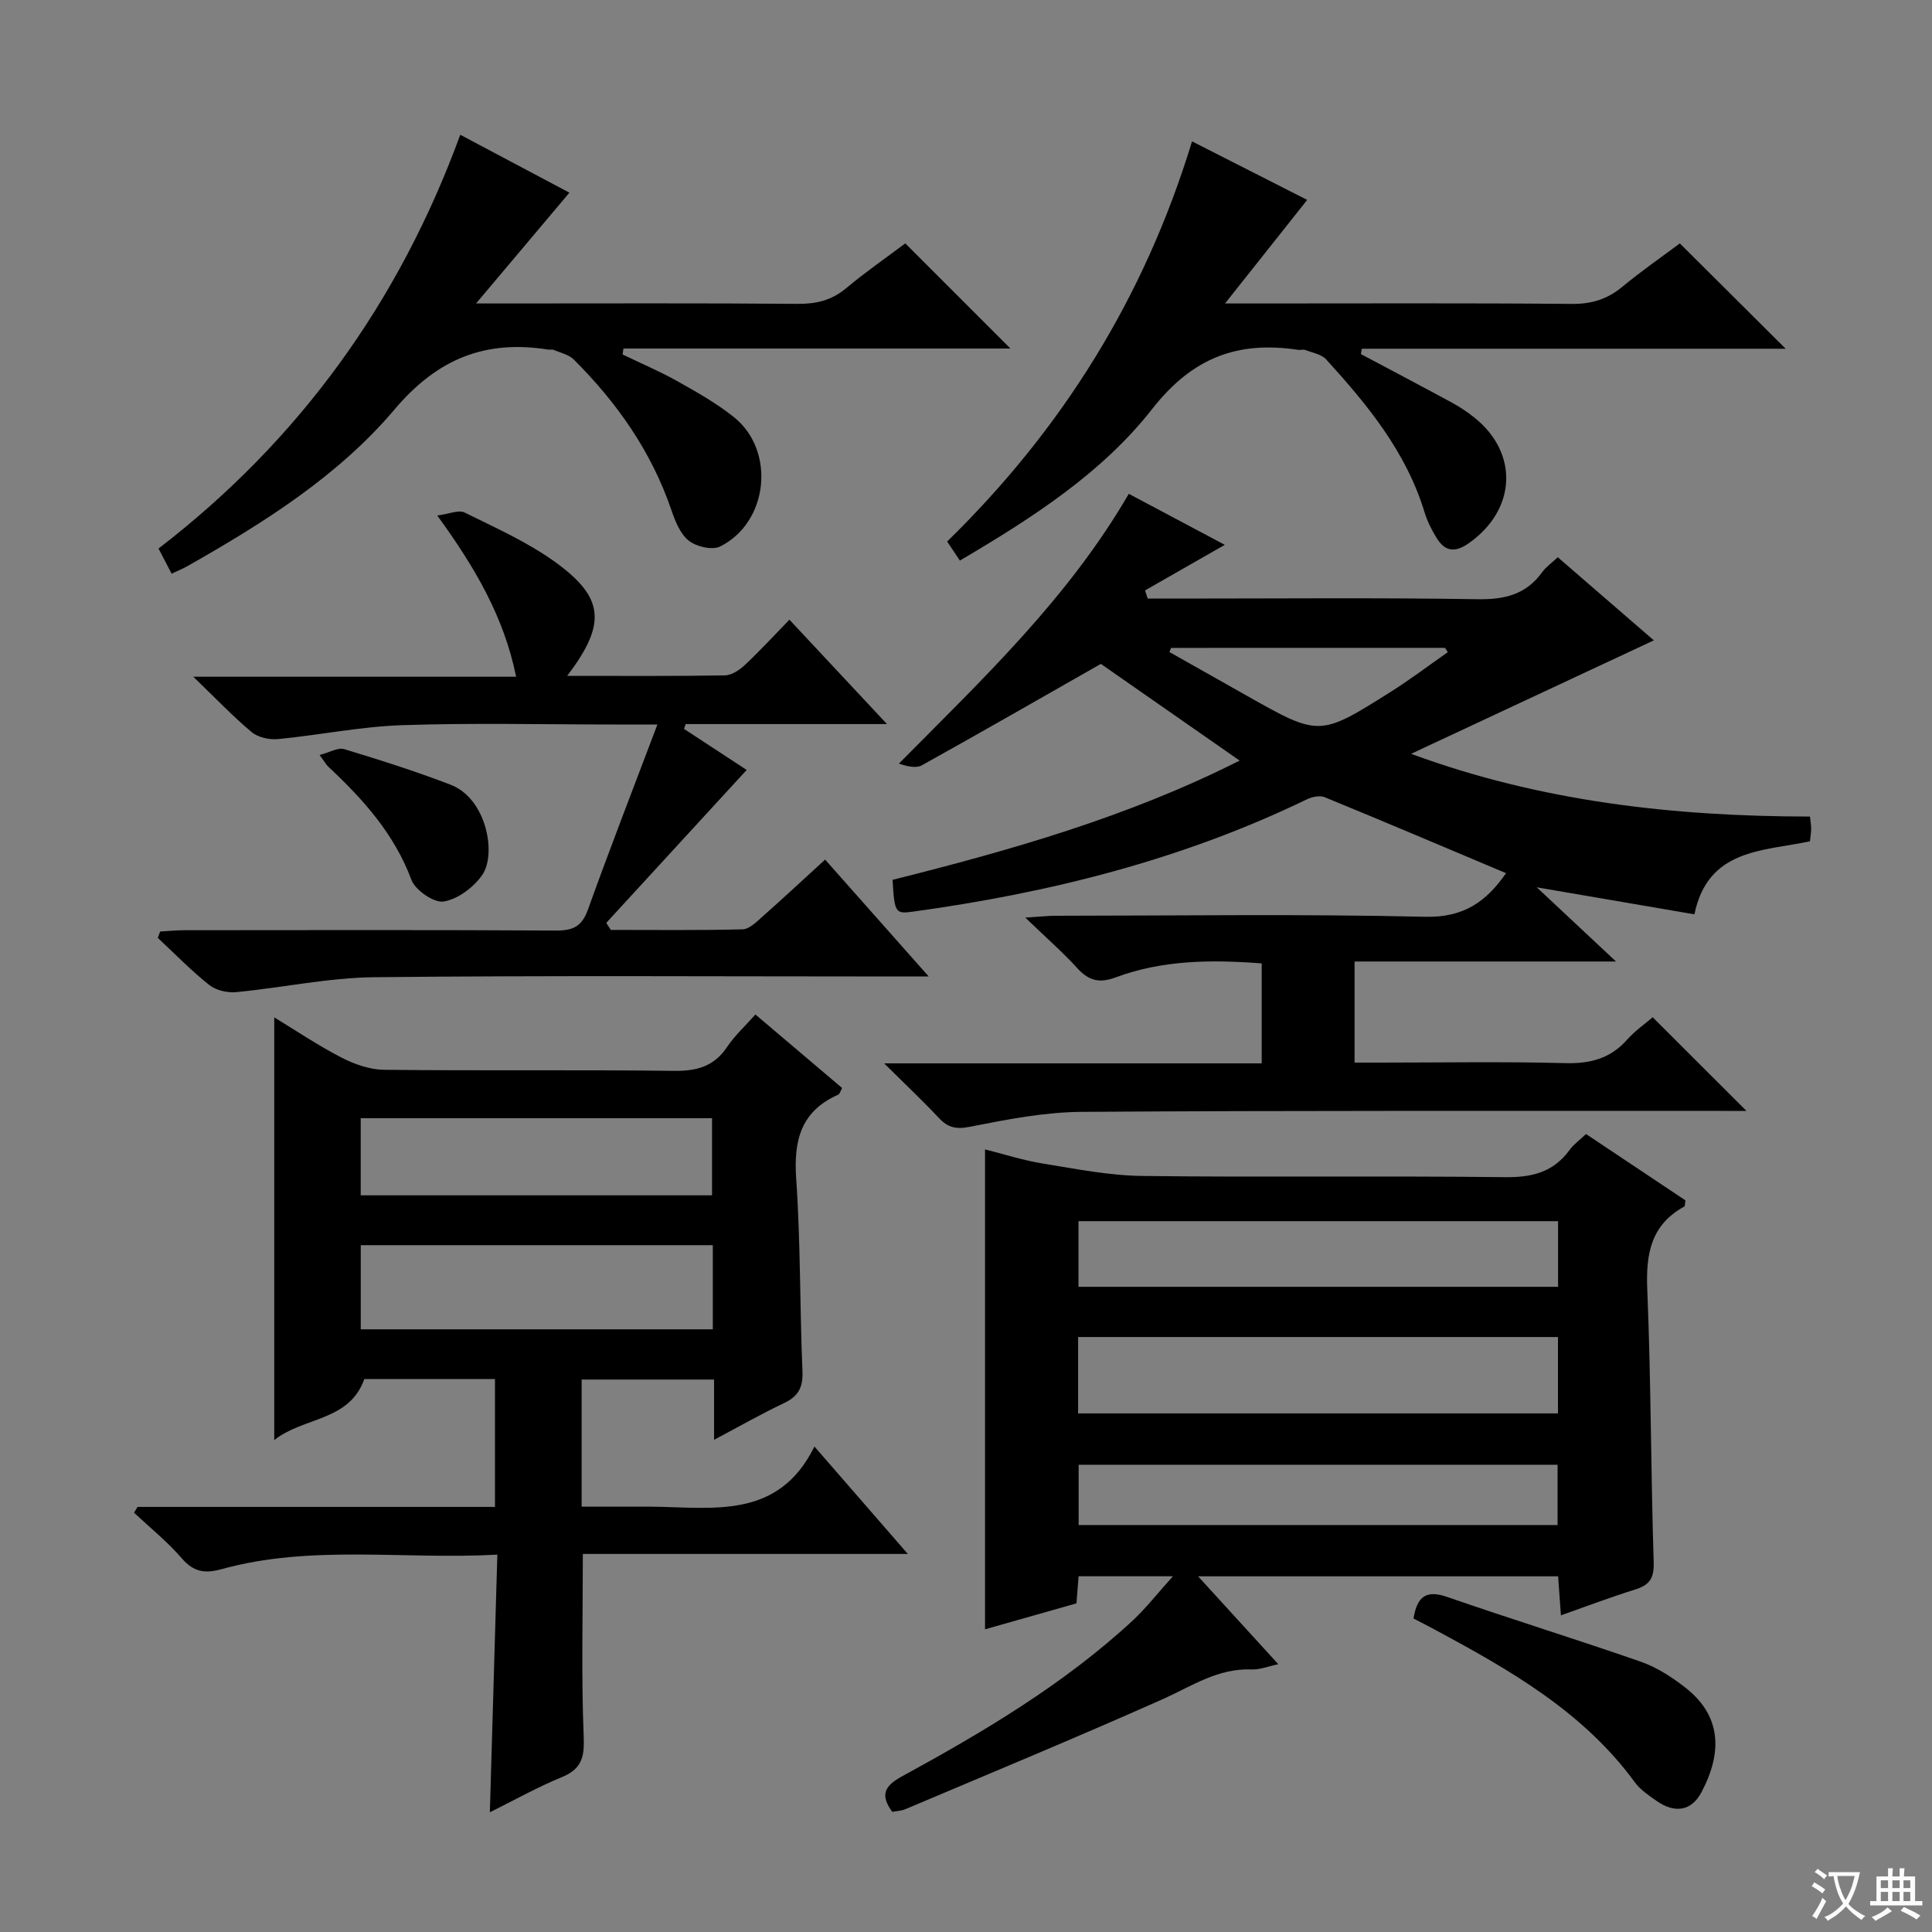
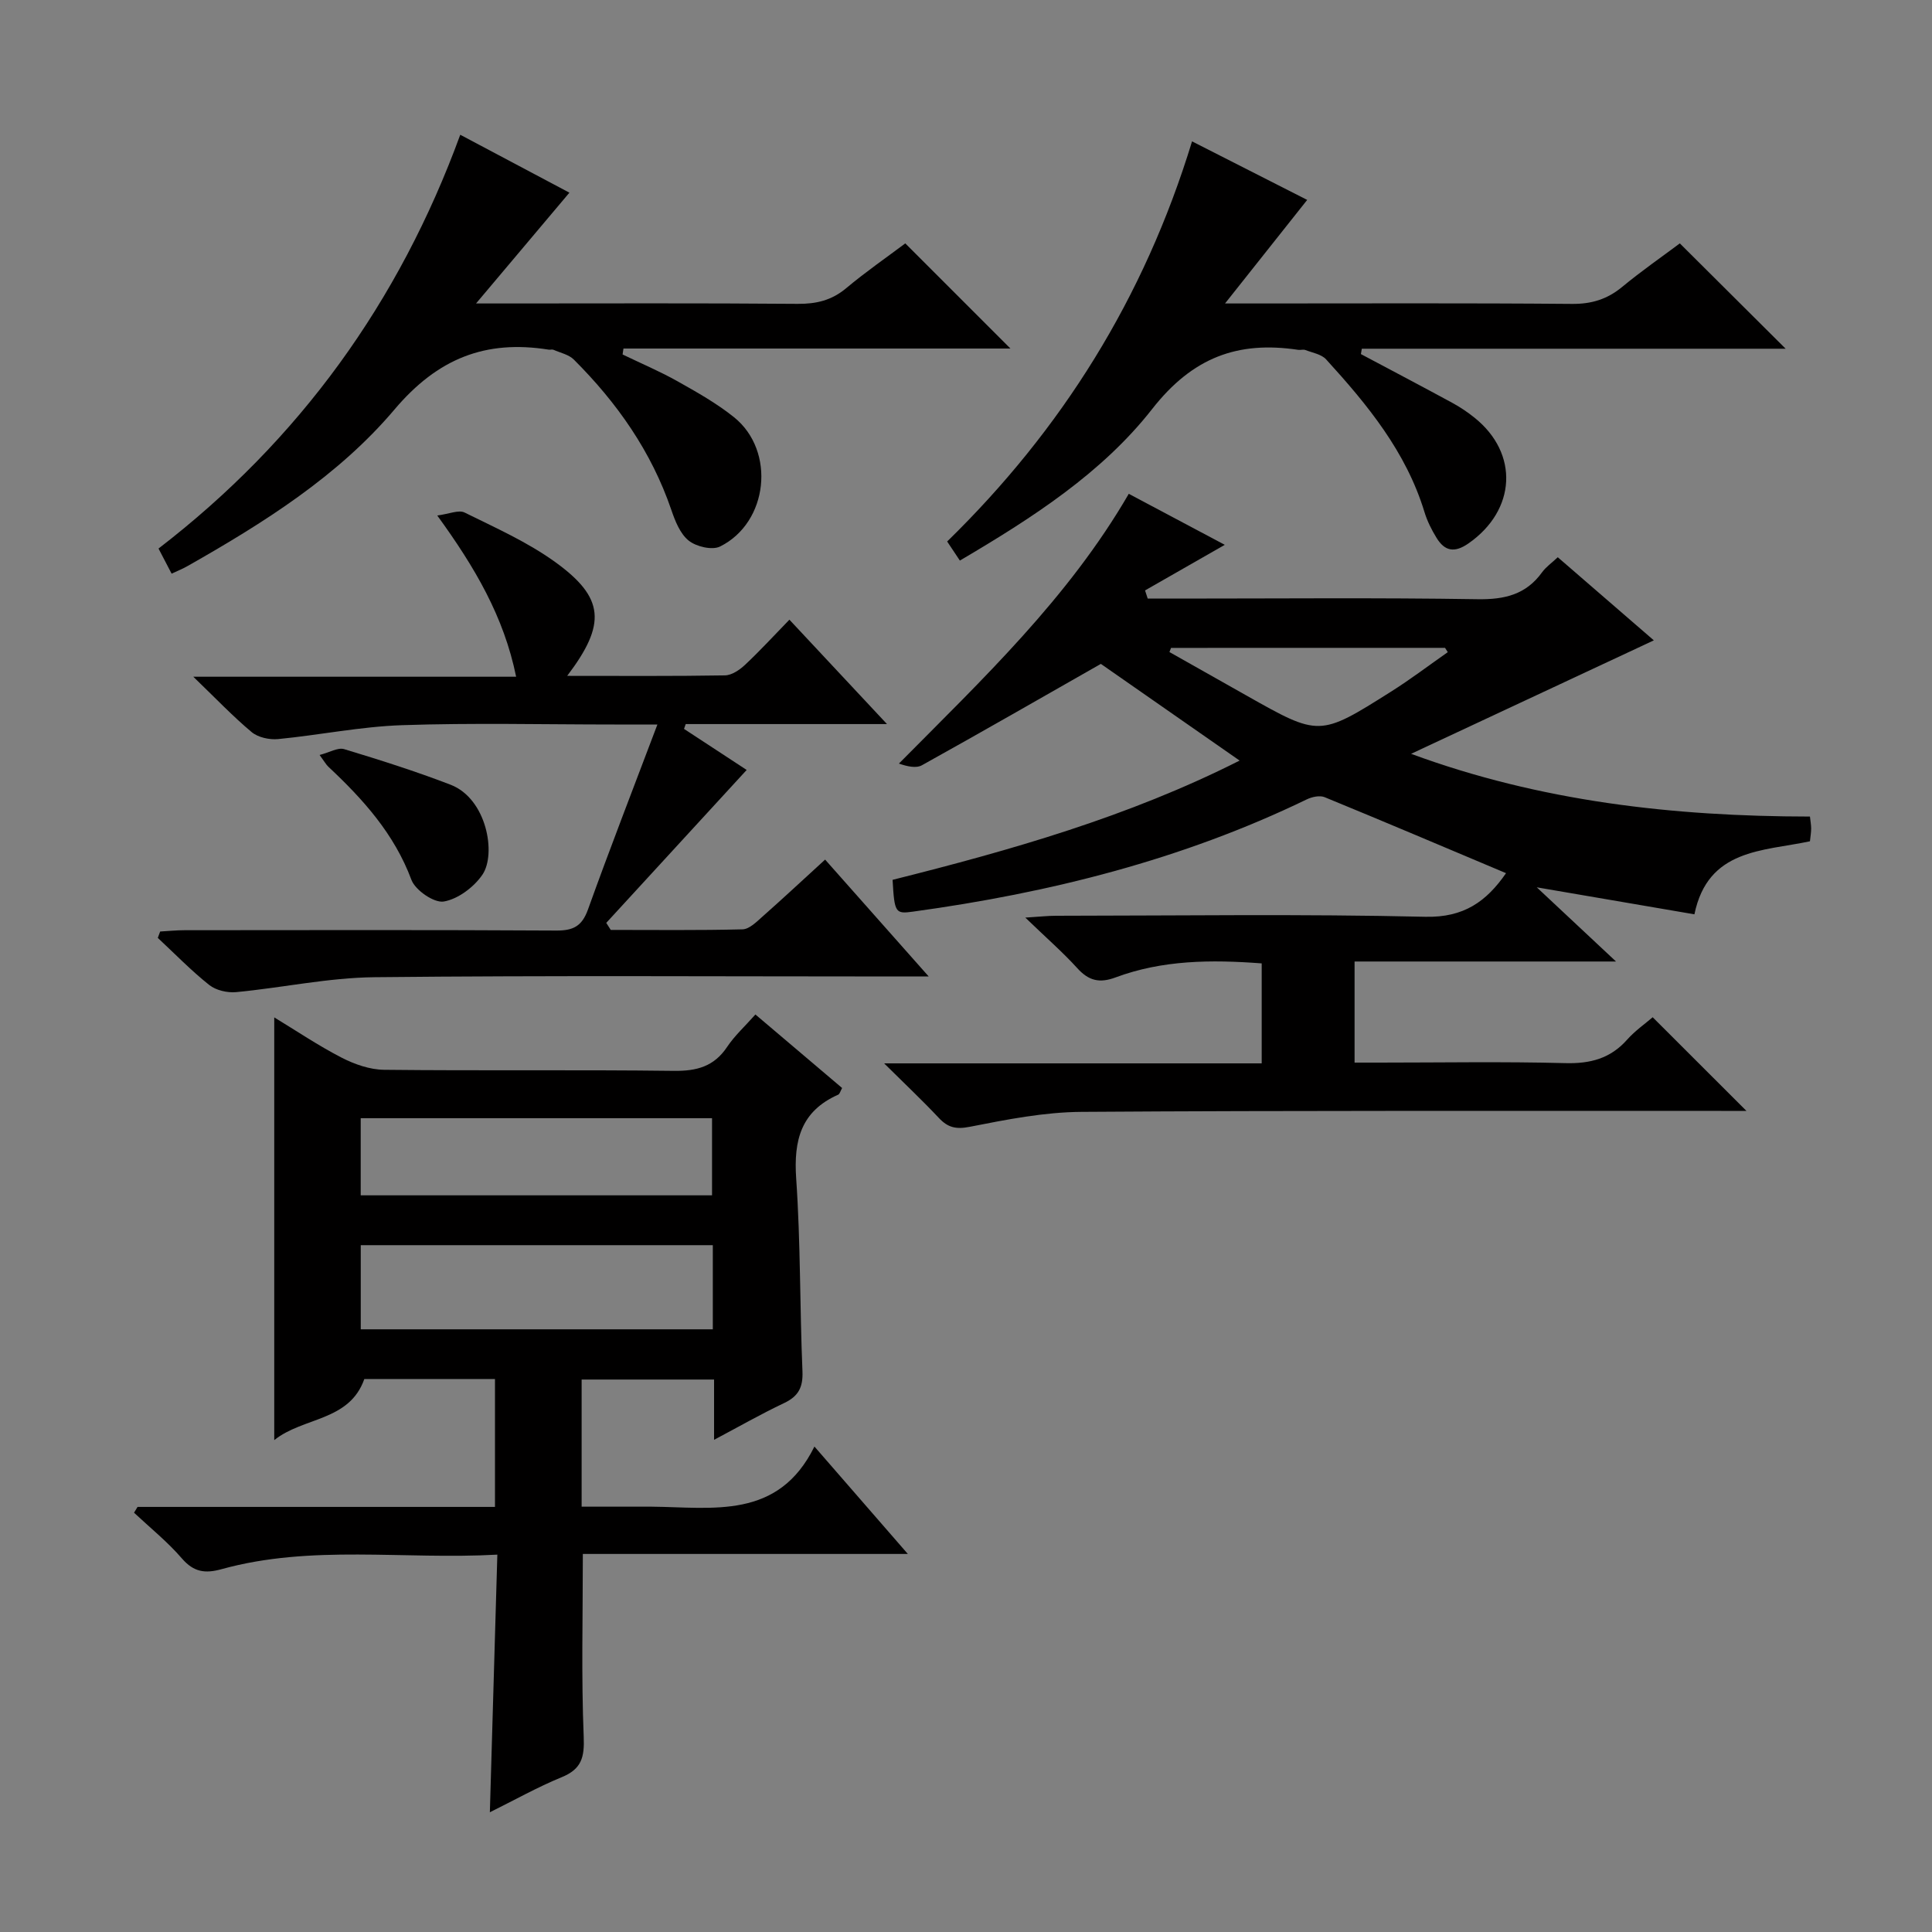
<svg xmlns="http://www.w3.org/2000/svg" enable-background="new 0 0 400 400" viewBox="0 0 400 400">
  <rect x="0" y="0" width="400" height="400" fill="#808080" stroke="none" />
-   <path d="m377.9 391.2c-.2.3-.4.5-.6.8-.7-.6-1.4-1-2.2-1.5.2-.3.4-.5.5-.8.6.4 1.4.8 2.3 1.5zm-1.8 6.1c-.2-.2-.5-.4-.9-.6.4-.6.8-1.2 1.2-1.9s.7-1.3.9-1.9c.3.3.5.5.8.7-.7 1.3-1.4 2.6-2 3.7zm2.2-9c-.3.3-.5.5-.6.8-.6-.6-1.3-1.1-2-1.5.3-.3.5-.5.6-.7.6.5 1.3.9 2 1.4zm.3.2v-.9h2 4.5c-.3 1.3-.6 2.5-1 3.6s-.9 2.1-1.4 3c.4.5 1 1 1.6 1.4s1.2.8 1.9 1.1c-.3.2-.5.4-.8.8-.4-.3-1-.7-1.6-1.2s-1.2-1.1-1.6-1.6c-.5.6-1.1 1.1-1.7 1.6s-1.4.9-2.1 1.4c-.1-.3-.3-.5-.7-.8.6-.2 1.2-.5 1.9-1s1.4-1.1 2-1.8c-.5-.8-.9-1.6-1.2-2.5s-.6-2-.8-3.2c-.4.1-.7.1-1 .1zm2.5 2.7c.3 1 .7 1.7 1 2.2.3-.5.6-1.1 1-2s.6-1.9.9-3h-3.2-.4c.1.9.3 1.8.7 2.8z" fill="#fafbfa" />
-   <path d="m396.5 388.5v1.5 3.6h1.5v.9c-.4 0-1 0-1.7 0h-7.9c-.5 0-.9 0-1.2 0v-.9h1.3v-3.5c0-.7 0-1.2 0-1.6h2.4c0-.8 0-1.4 0-1.7h1c0 .3-.1.8-.1 1.7h1.5c0-.8 0-1.4 0-1.7h1c0 .3-.1.9-.1 1.7zm-8.2 9.2c-.2-.3-.5-.5-.8-.8.8-.3 1.4-.6 1.9-.9s1-.7 1.4-1.1c.3.3.6.5.9.8-1.6 1-2.8 1.6-3.4 2zm2.6-6.8v-1.6h-1.5v1.6zm0 2.7v-1.9h-1.5v1.9zm2.4-2.7v-1.6h-1.5v1.6zm0 2.7v-1.9h-1.5v1.9zm.2 2 .7-.8c.4.2.9.5 1.6.8s1.3.7 1.8 1c-.3.3-.5.5-.8.8-.4-.3-1.5-1-3.3-1.8zm2-4.7v-1.6h-1.4v1.6zm0 2.7v-1.9h-1.4v1.9z" fill="#fafbfa" />
  <g fill="#010000">
    <path d="m237.62 123.93h6.3c20.66 0 41.32-.2 61.98.13 5.61.09 10.05-.95 13.39-5.6.76-1.05 1.89-1.83 3.23-3.09 6.92 5.98 13.76 11.9 19.89 17.21-16.53 7.73-33.08 15.46-50.26 23.49 26.75 9.86 54.24 12.96 82.58 12.99.1.96.25 1.72.25 2.48 0 .82-.15 1.63-.25 2.64-9.74 2.08-21.11 1.51-23.92 15.12-10.6-1.82-20.95-3.59-32.64-5.59 5.85 5.47 10.72 10.03 16.41 15.36-18.65 0-36.2 0-54.13 0v20.93h5.14c12.83 0 25.66-.23 38.48.11 5.19.14 9.35-.95 12.83-4.88 1.63-1.84 3.72-3.28 5.27-4.62 6.45 6.44 12.76 12.75 19.41 19.39-1.74 0-3.47 0-5.21 0-44.15.02-88.3-.1-132.45.2-7.73.05-15.51 1.59-23.13 3.09-2.9.57-4.56.15-6.44-1.86-3.38-3.6-6.99-7-11.3-11.27h78.17c0-7.15 0-13.85 0-20.7-10.5-.8-20.58-.7-30.27 2.91-3.3 1.23-5.54.69-7.89-1.9-3.01-3.32-6.42-6.28-10.78-10.49 3.03-.19 4.69-.38 6.34-.38 25.49-.02 50.99-.39 76.47.21 8.01.19 12.67-3.19 16.72-9.03-12.56-5.29-25.02-10.59-37.55-15.73-1.01-.42-2.62-.07-3.7.45-25.82 12.5-53.24 19.36-81.51 23.24-3.68.51-3.86.28-4.25-6.58 24.5-6.14 48.83-13.06 71.85-24.69-9.86-6.87-19.35-13.48-28.73-20.02-12.22 6.96-24.58 14.06-37.03 20.98-1.22.68-3.05.26-4.78-.34 17.37-17.55 35.04-34.22 47.59-55.85 6.82 3.62 13.34 7.09 19.88 10.56-5.78 3.31-11.15 6.37-16.51 9.44.18.57.36 1.13.55 1.69zm4.83 10.21c-.11.29-.22.58-.33.86 5.3 2.99 10.6 5.98 15.89 8.97 15.13 8.54 15.15 8.59 29.95-.75 4.05-2.55 7.87-5.46 11.79-8.2-.19-.3-.38-.6-.57-.89-18.9.01-37.81.01-56.73.01z" />
-     <path d="m242.84 326.35c-7.47 0-13.42 0-19.53 0-.15 1.89-.28 3.52-.44 5.61-6.38 1.81-12.82 3.64-18.93 5.37 0-33.33 0-66.17 0-99.36 3.73.93 7.8 2.25 11.97 2.93 6.84 1.11 13.74 2.49 20.63 2.57 25 .31 50-.05 75 .25 5.62.07 10.05-1 13.42-5.63.86-1.18 2.12-2.07 3.41-3.3 6.98 4.65 13.85 9.24 20.58 13.73-.12.71-.07 1.19-.24 1.28-6.94 3.81-7.97 9.83-7.66 17.21.78 18.79.73 37.62 1.33 56.42.11 3.35-.87 4.74-3.86 5.67-5.04 1.56-9.98 3.45-15.35 5.34-.21-2.97-.39-5.39-.58-8.08-24.64 0-49.03 0-74.54 0 5.76 6.31 10.95 12 16.61 18.2-2.17.45-3.85 1.15-5.49 1.08-7.04-.3-12.54 3.53-18.58 6.22-17.58 7.82-35.37 15.19-53.09 22.69-.87.37-1.89.41-2.76.58-2.6-3.53-1.58-5.4 2.02-7.36 16.96-9.26 33.57-19.11 47.85-32.34 2.69-2.53 5.01-5.51 8.23-9.08zm-19.63-33.72h99.35c0-5.38 0-10.45 0-15.81-33.21 0-66.21 0-99.35 0zm.08-26.21h99.29c0-5.14 0-9.87 0-13.59-33.17 0-66.12 0-99.29 0zm.03 49.32h99.16c0-4.31 0-8.34 0-12.48-33.2 0-66.06 0-99.16 0z" />
    <path d="m156.4 210.04c6.26 5.31 12.09 10.25 17.95 15.22-.35.61-.48 1.24-.83 1.39-7.68 3.41-9.22 9.41-8.68 17.33.92 13.27.74 26.61 1.3 39.92.14 3.33-.83 5.19-3.82 6.6-4.75 2.25-9.33 4.87-14.48 7.6 0-4.45 0-8.25 0-12.48-9.19 0-18.09 0-27.42 0v26.32h11.49c1 0 2-.01 3 0 12.7.12 26.21 2.76 33.71-12.45 6.92 7.95 12.79 14.71 19.34 22.24-23.02 0-45.17 0-67.29 0 0 13.01-.33 25.44.18 37.84.18 4.29-.45 6.7-4.56 8.38-5.05 2.07-9.83 4.77-14.87 7.26.52-17.81 1.02-35.2 1.55-53.34-19.48 1.08-38.48-2.14-57.1 3.01-3.4.94-5.75.62-8.2-2.21-2.97-3.45-6.58-6.35-9.92-9.48.24-.4.49-.8.73-1.2h74c0-9.04 0-17.6 0-26.48-9.13 0-18.06 0-27.05 0-3.1 8.81-12.67 7.84-18.65 12.65 0-29.42 0-58.31 0-87.52 4.58 2.78 9.11 5.84 13.94 8.33 2.68 1.38 5.85 2.49 8.81 2.52 20 .22 40-.03 59.99.22 4.74.06 8.32-.9 11.03-4.97 1.56-2.33 3.69-4.26 5.85-6.7zm-81.71 65.18h72.89c0-5.96 0-11.54 0-17.42-24.39 0-48.53 0-72.89 0zm-.01-27.74h72.74c0-5.55 0-10.75 0-15.97-24.43 0-48.45 0-72.74 0z" />
    <path d="m117.43 139.93c11.4 0 22.03.08 32.66-.1 1.42-.02 3.05-1.14 4.17-2.19 3.03-2.84 5.85-5.91 9.18-9.34 6.66 7.13 13.04 13.95 20.2 21.61-14.63 0-28.15 0-41.67 0-.12.33-.23.67-.35 1 4.47 2.93 8.94 5.86 12.97 8.5-9.77 10.64-19.42 21.15-29.07 31.66.31.49.62.98.93 1.46 9.1 0 18.2.11 27.29-.12 1.39-.04 2.87-1.52 4.08-2.6 4.24-3.75 8.38-7.61 13.01-11.84 6.88 7.76 13.66 15.41 21.45 24.2-2.86 0-4.56 0-6.25 0-36.16 0-72.33-.23-108.49.15-9.56.1-19.09 2.18-28.65 3.09-1.82.17-4.17-.37-5.57-1.48-3.76-2.99-7.13-6.47-10.65-9.75.16-.44.33-.88.49-1.32 1.68-.09 3.35-.27 5.03-.27 25.66-.02 51.33-.08 76.99.07 3.49.02 5.3-.89 6.54-4.32 4.53-12.62 9.4-25.13 14.39-38.34-3.35 0-6.12 0-8.88 0-14.67 0-29.34-.36-43.99.14-8.58.29-17.1 2.05-25.67 2.88-1.79.17-4.14-.34-5.47-1.45-3.9-3.26-7.42-6.97-12.08-11.46h66.84c-2.54-12.44-8.5-22.6-16.33-33.38 2.46-.32 4.43-1.22 5.65-.62 6.39 3.16 13.02 6.11 18.76 10.25 10.23 7.39 10.65 12.82 2.49 23.57z" />
    <path d="m35.53 118.77c-.91-1.74-1.73-3.33-2.71-5.2 29.17-22.44 49.82-51.05 62.47-85.67 7.96 4.22 15.67 8.31 22.6 11.99-6.3 7.47-12.41 14.73-19.33 22.94h6.1c20.16 0 40.32-.09 60.48.08 3.86.03 7.04-.72 10.05-3.24 4.07-3.41 8.45-6.43 12.24-9.28 7.33 7.33 14.46 14.46 21.77 21.77-26.35 0-53.24 0-80.12 0-.06.41-.12.82-.18 1.23 3.78 1.83 7.67 3.47 11.32 5.52 4.04 2.27 8.15 4.58 11.75 7.47 8.68 6.97 7.11 21.81-2.89 26.77-1.64.81-4.93.03-6.49-1.22-1.78-1.42-2.82-4.07-3.61-6.39-4.13-12.07-11.24-22.18-20.17-31.09-1.04-1.04-2.78-1.4-4.22-2.03-.28-.12-.67.02-.99-.03-13.07-2.08-22.97 1.8-31.94 12.41-11.64 13.76-27.09 23.47-42.8 32.38-1 .58-2.08 1-3.33 1.59z" />
    <path d="m198.73 116.06c-1-1.5-1.71-2.57-2.63-3.95 23.68-23.13 40.76-50.29 50.7-82.84 8.55 4.35 16.69 8.48 23.84 12.12-5.48 6.91-10.8 13.62-17.01 21.44h6.34c21.82 0 43.64-.1 65.46.09 4.08.04 7.33-.96 10.44-3.53 3.96-3.28 8.21-6.22 11.92-9 7.29 7.25 14.42 14.36 21.91 21.81-29.21 0-58.48 0-87.75 0-.06.37-.13.74-.19 1.11 6.32 3.36 12.66 6.69 18.95 10.11 1.6.87 3.13 1.9 4.55 3.04 9.29 7.42 8.64 19.18-1.23 26.05-2.89 2.01-4.91 1.61-6.6-1.14-1.04-1.68-1.95-3.51-2.52-5.39-3.8-12.46-11.81-22.21-20.35-31.57-.97-1.07-2.81-1.37-4.29-1.94-.44-.17-1 .03-1.49-.04-12.52-1.88-21.88 1.56-30.26 12.28-10.35 13.21-24.75 22.5-39.79 31.35z" />
-     <path d="m292.65 335.09c.77-4.73 2.77-5.93 7.03-4.44 13.3 4.61 26.76 8.77 40.06 13.4 3.23 1.13 6.29 3.11 9.03 5.22 7.58 5.83 7.96 13.37 3.49 21.81-2.07 3.9-5.53 4.4-9.25 1.8-1.63-1.14-3.39-2.31-4.53-3.87-10.65-14.58-25.82-23.22-41.24-31.52-1.46-.79-2.93-1.53-4.59-2.4z" />
    <path d="m66.17 156.31c2.06-.53 3.79-1.6 5.08-1.21 7.41 2.24 14.82 4.59 22.04 7.37 7.5 2.89 9.51 14.36 6.58 18.64-1.76 2.57-5.05 5.04-7.99 5.54-2 .34-5.89-2.33-6.7-4.49-3.55-9.53-10.01-16.68-17.19-23.41-.47-.44-.79-1.03-1.82-2.44z" />
  </g>
</svg>